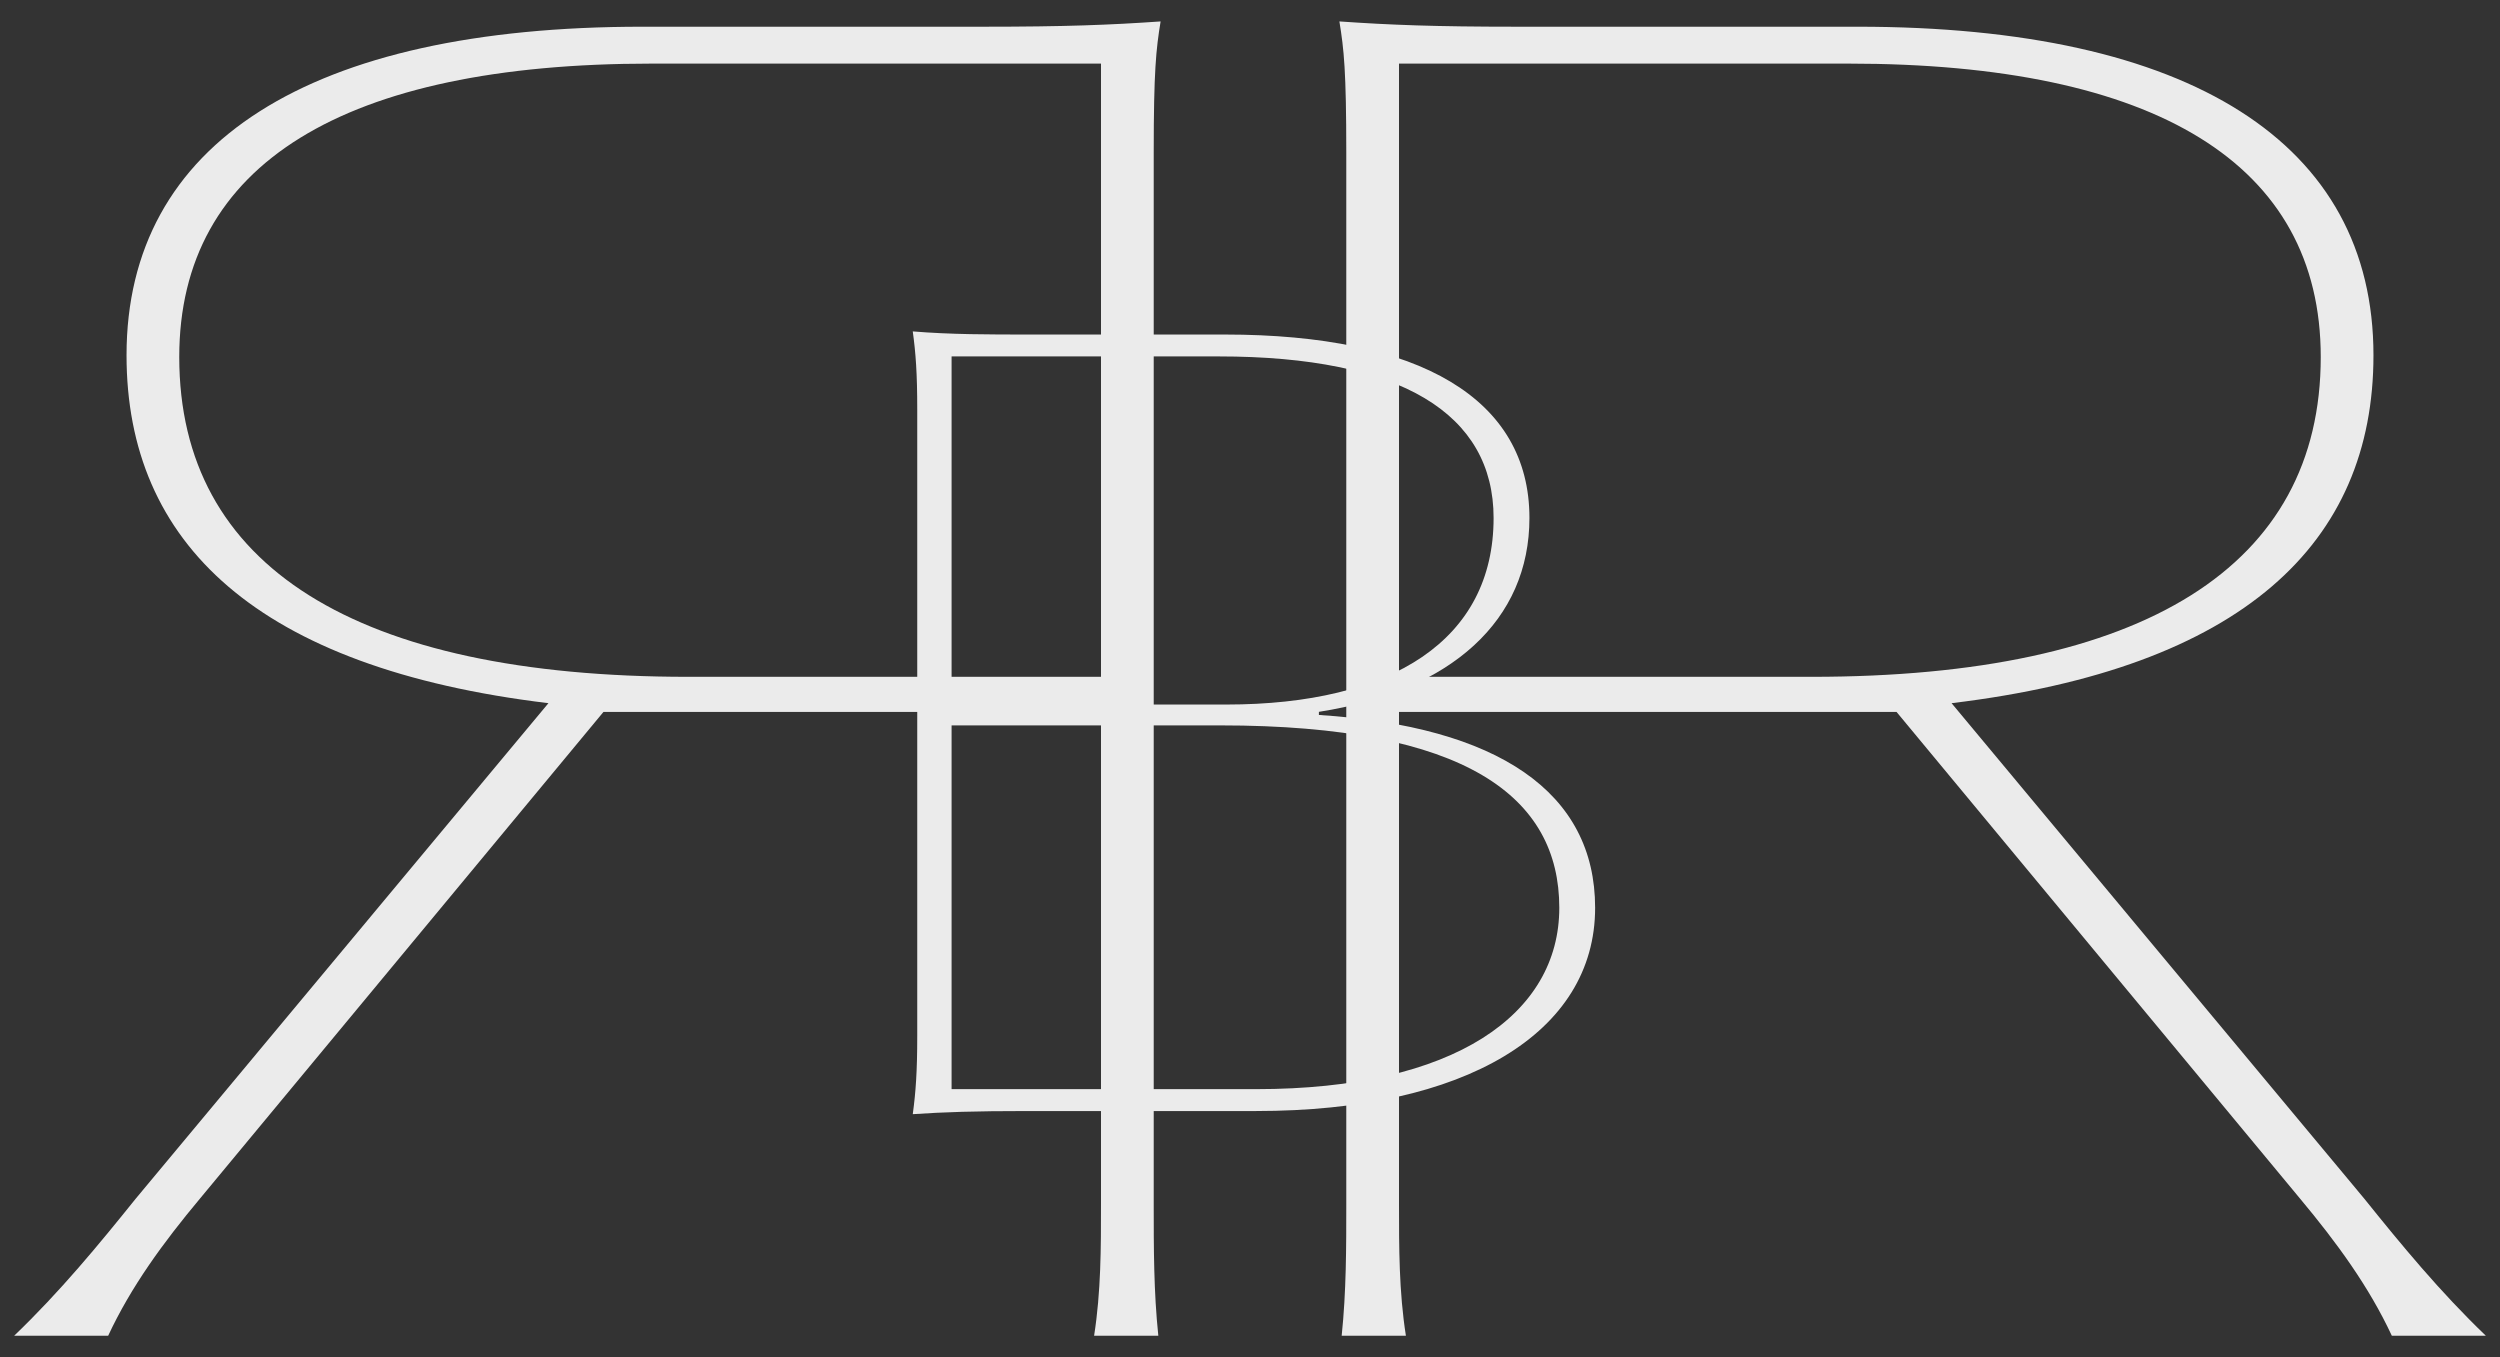
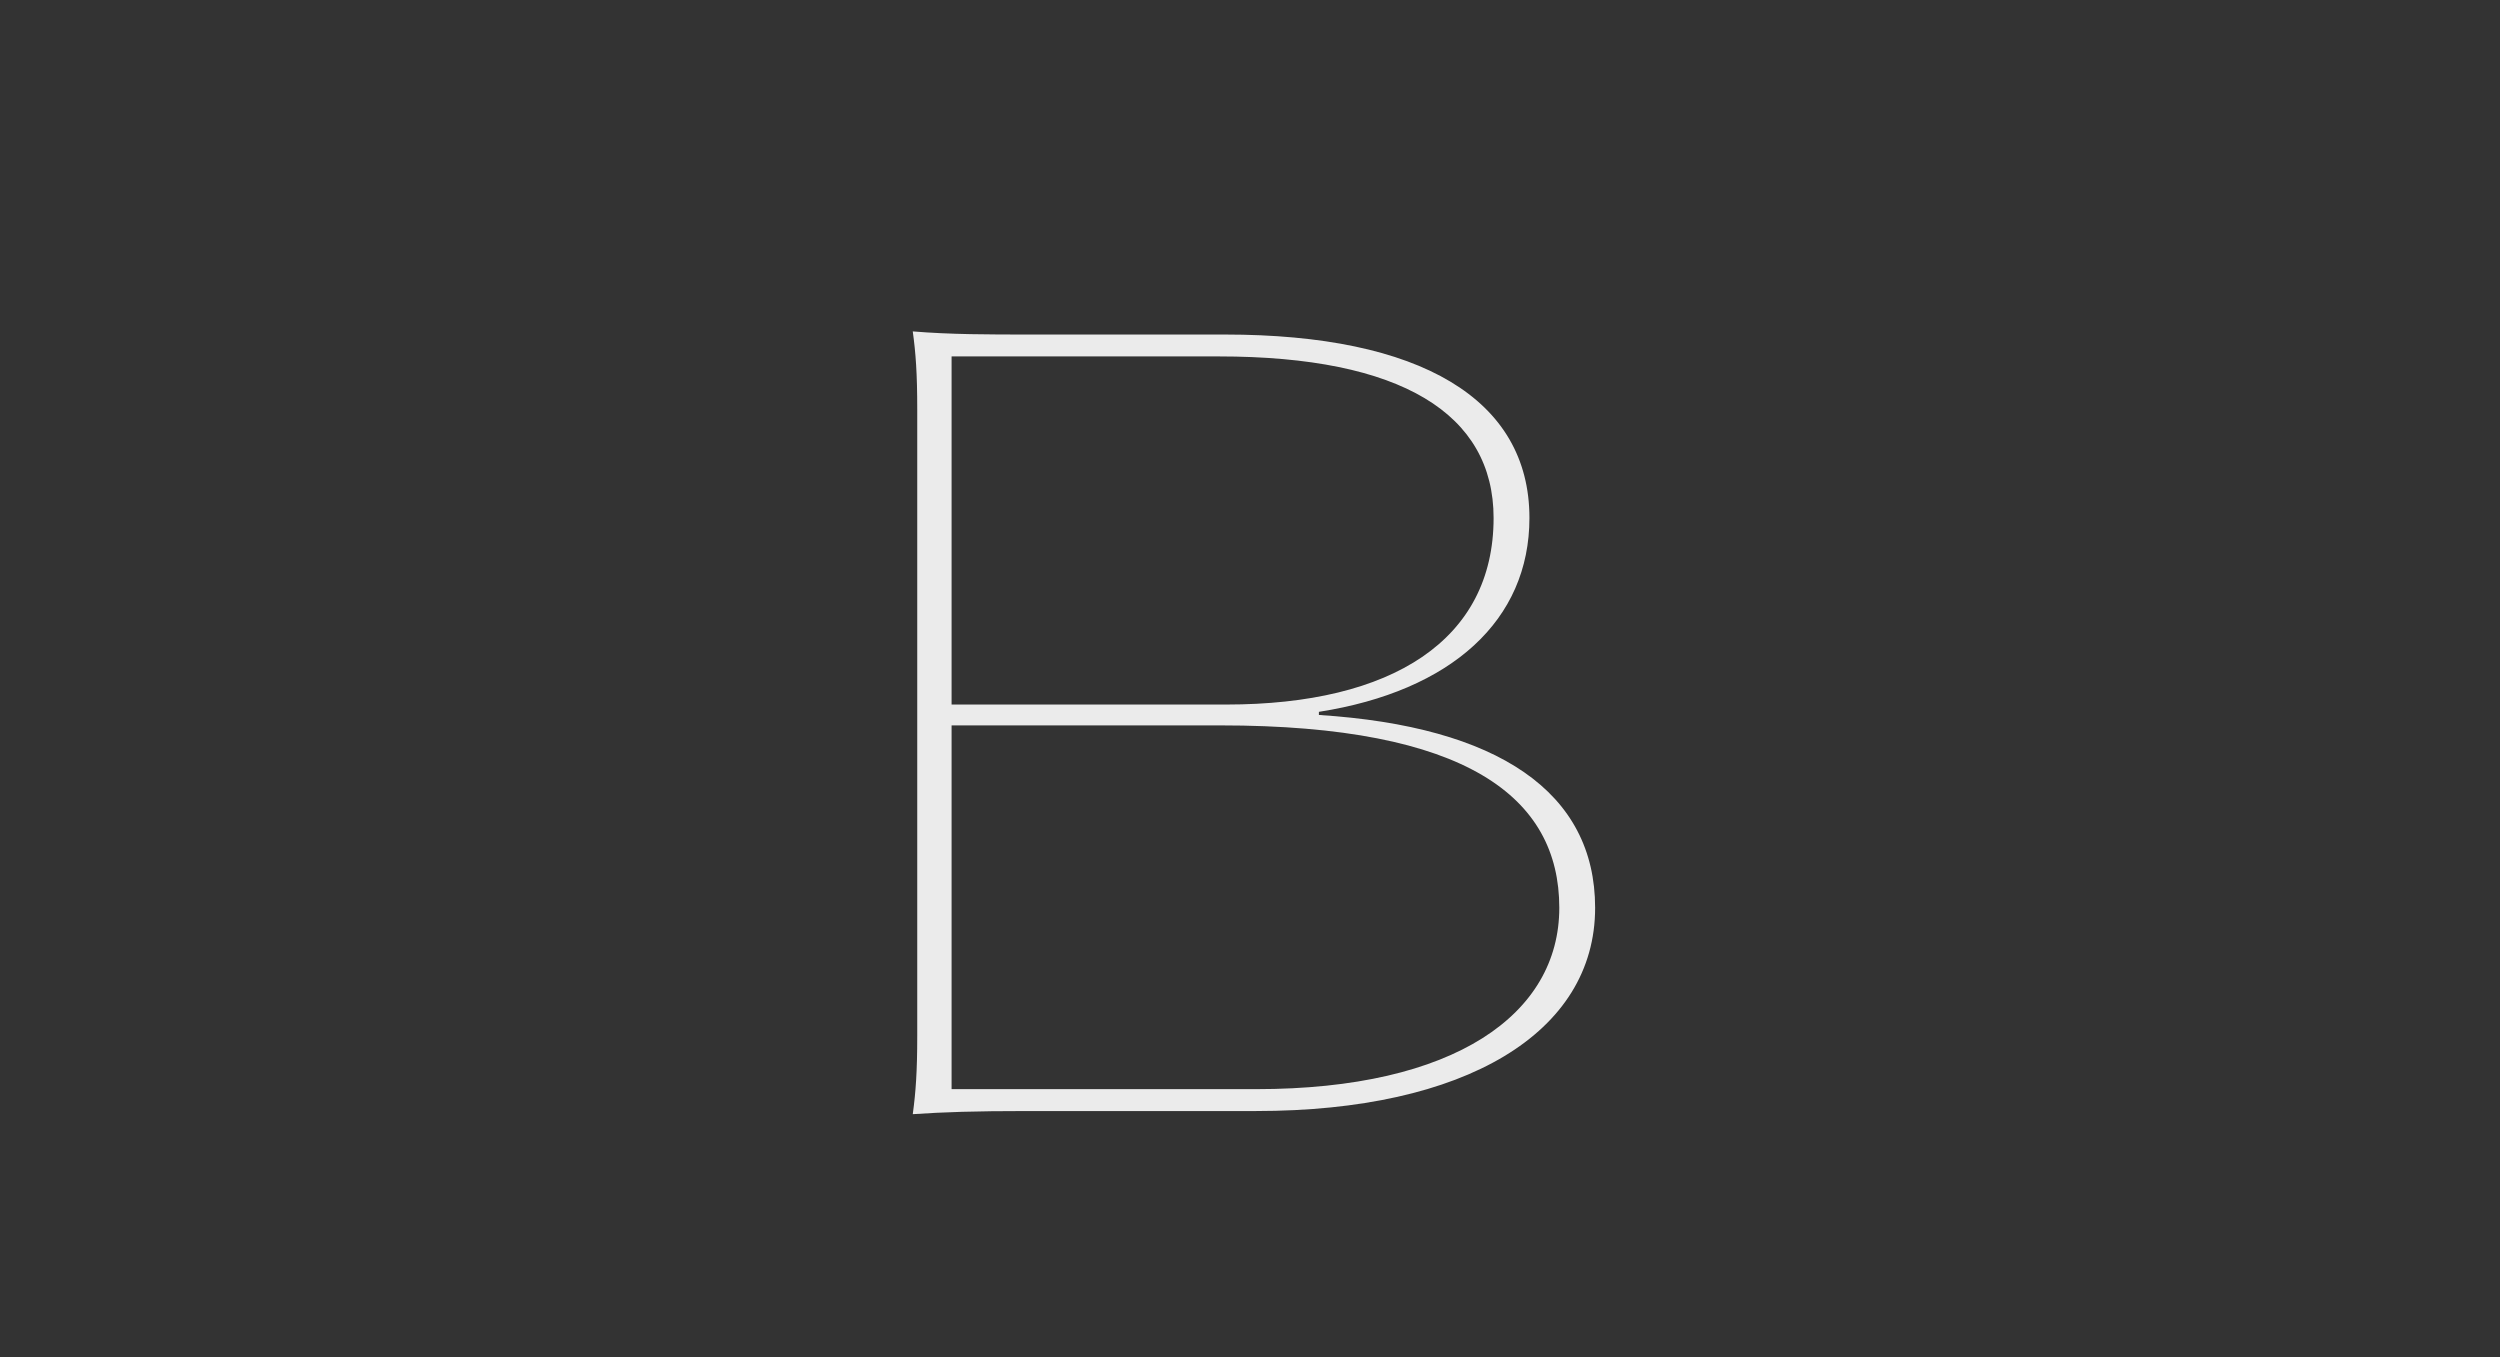
<svg xmlns="http://www.w3.org/2000/svg" width="100%" height="100%" viewBox="0 0 70 38" version="1.1" xml:space="preserve" style="fill-rule:evenodd;clip-rule:evenodd;stroke-linejoin:round;stroke-miterlimit:2;">
  <rect x="0" y="0" width="70" height="38" fill="#333333" stroke="none" />
  <g transform="matrix(1,0,0,1,-925,-521)">
    <g transform="matrix(1,0,0,1,726.062,154.087)">
      <g transform="matrix(1,0,0,1,-569.665,-154.02)">
-         <path d="M823.247,540.622C831.401,539.638 835.06,536.145 835.06,530.881C835.06,524.928 829.924,521.681 820.615,521.681L811.049,521.681C808.802,521.681 807.518,521.632 806.106,521.533C806.234,522.32 806.299,522.911 806.299,525.223L806.299,554.643C806.299,555.873 806.299,557.103 806.17,558.333L807.968,558.333C807.775,557.103 807.775,555.873 807.775,554.643L807.775,540.868L821.707,540.868L833.006,554.496C834.033,555.726 834.932,556.956 835.574,558.333L838.206,558.333C836.922,557.103 835.831,555.775 834.803,554.496L823.247,540.622ZM783.959,540.622C775.805,539.638 772.146,536.145 772.146,530.881C772.146,524.928 777.282,521.681 786.591,521.681L796.157,521.681C798.404,521.681 799.688,521.632 801.1,521.533C800.972,522.32 800.907,522.911 800.907,525.223L800.907,554.643C800.907,555.873 800.907,557.103 801.036,558.333L799.238,558.333C799.431,557.103 799.431,555.873 799.431,554.643L799.431,540.868L785.499,540.868L774.2,554.496C773.173,555.726 772.274,556.956 771.632,558.333L769,558.333C770.284,557.103 771.375,555.775 772.403,554.496L783.959,540.622ZM807.775,539.884L807.775,522.714L820.358,522.714C828.961,522.714 833.584,525.518 833.584,530.93C833.584,536.785 828.64,539.884 819.331,539.884L807.775,539.884ZM799.431,539.884L799.431,522.714L786.848,522.714C778.245,522.714 773.622,525.518 773.622,530.93C773.622,536.785 778.566,539.884 787.875,539.884L799.431,539.884Z" style="fill:rgb(235,235,235);fill-rule:nonzero;" />
-       </g>
+         </g>
      <g transform="matrix(0.871,0,0,0.608,-65.16,152.497)">
        <path d="M345.611,385.44C349.883,384.48 352.379,381.216 352.379,376.512C352.379,371.04 348.875,368.064 342.587,368.064L336.251,368.064C335.051,368.064 333.755,368.064 332.555,367.92C332.651,368.928 332.699,369.84 332.699,371.52L332.699,400.368C332.699,402 332.651,402.96 332.555,403.968C333.563,403.872 334.523,403.824 336.251,403.824L343.595,403.824C350.315,403.824 354.491,400.224 354.491,394.464C354.491,389.136 351.371,386.112 345.611,385.584L345.611,385.44ZM342.395,369.072C348.251,369.072 351.227,371.712 351.227,376.512C351.227,382.128 347.963,385.104 342.635,385.104L333.803,385.104L333.803,369.072L342.395,369.072ZM333.803,402.816L333.803,386.064L342.443,386.064C350.363,386.064 353.339,389.376 353.339,394.464C353.339,399.36 349.979,402.816 343.595,402.816L333.803,402.816Z" style="fill:rgb(235,235,235);fill-rule:nonzero;" />
      </g>
    </g>
  </g>
</svg>